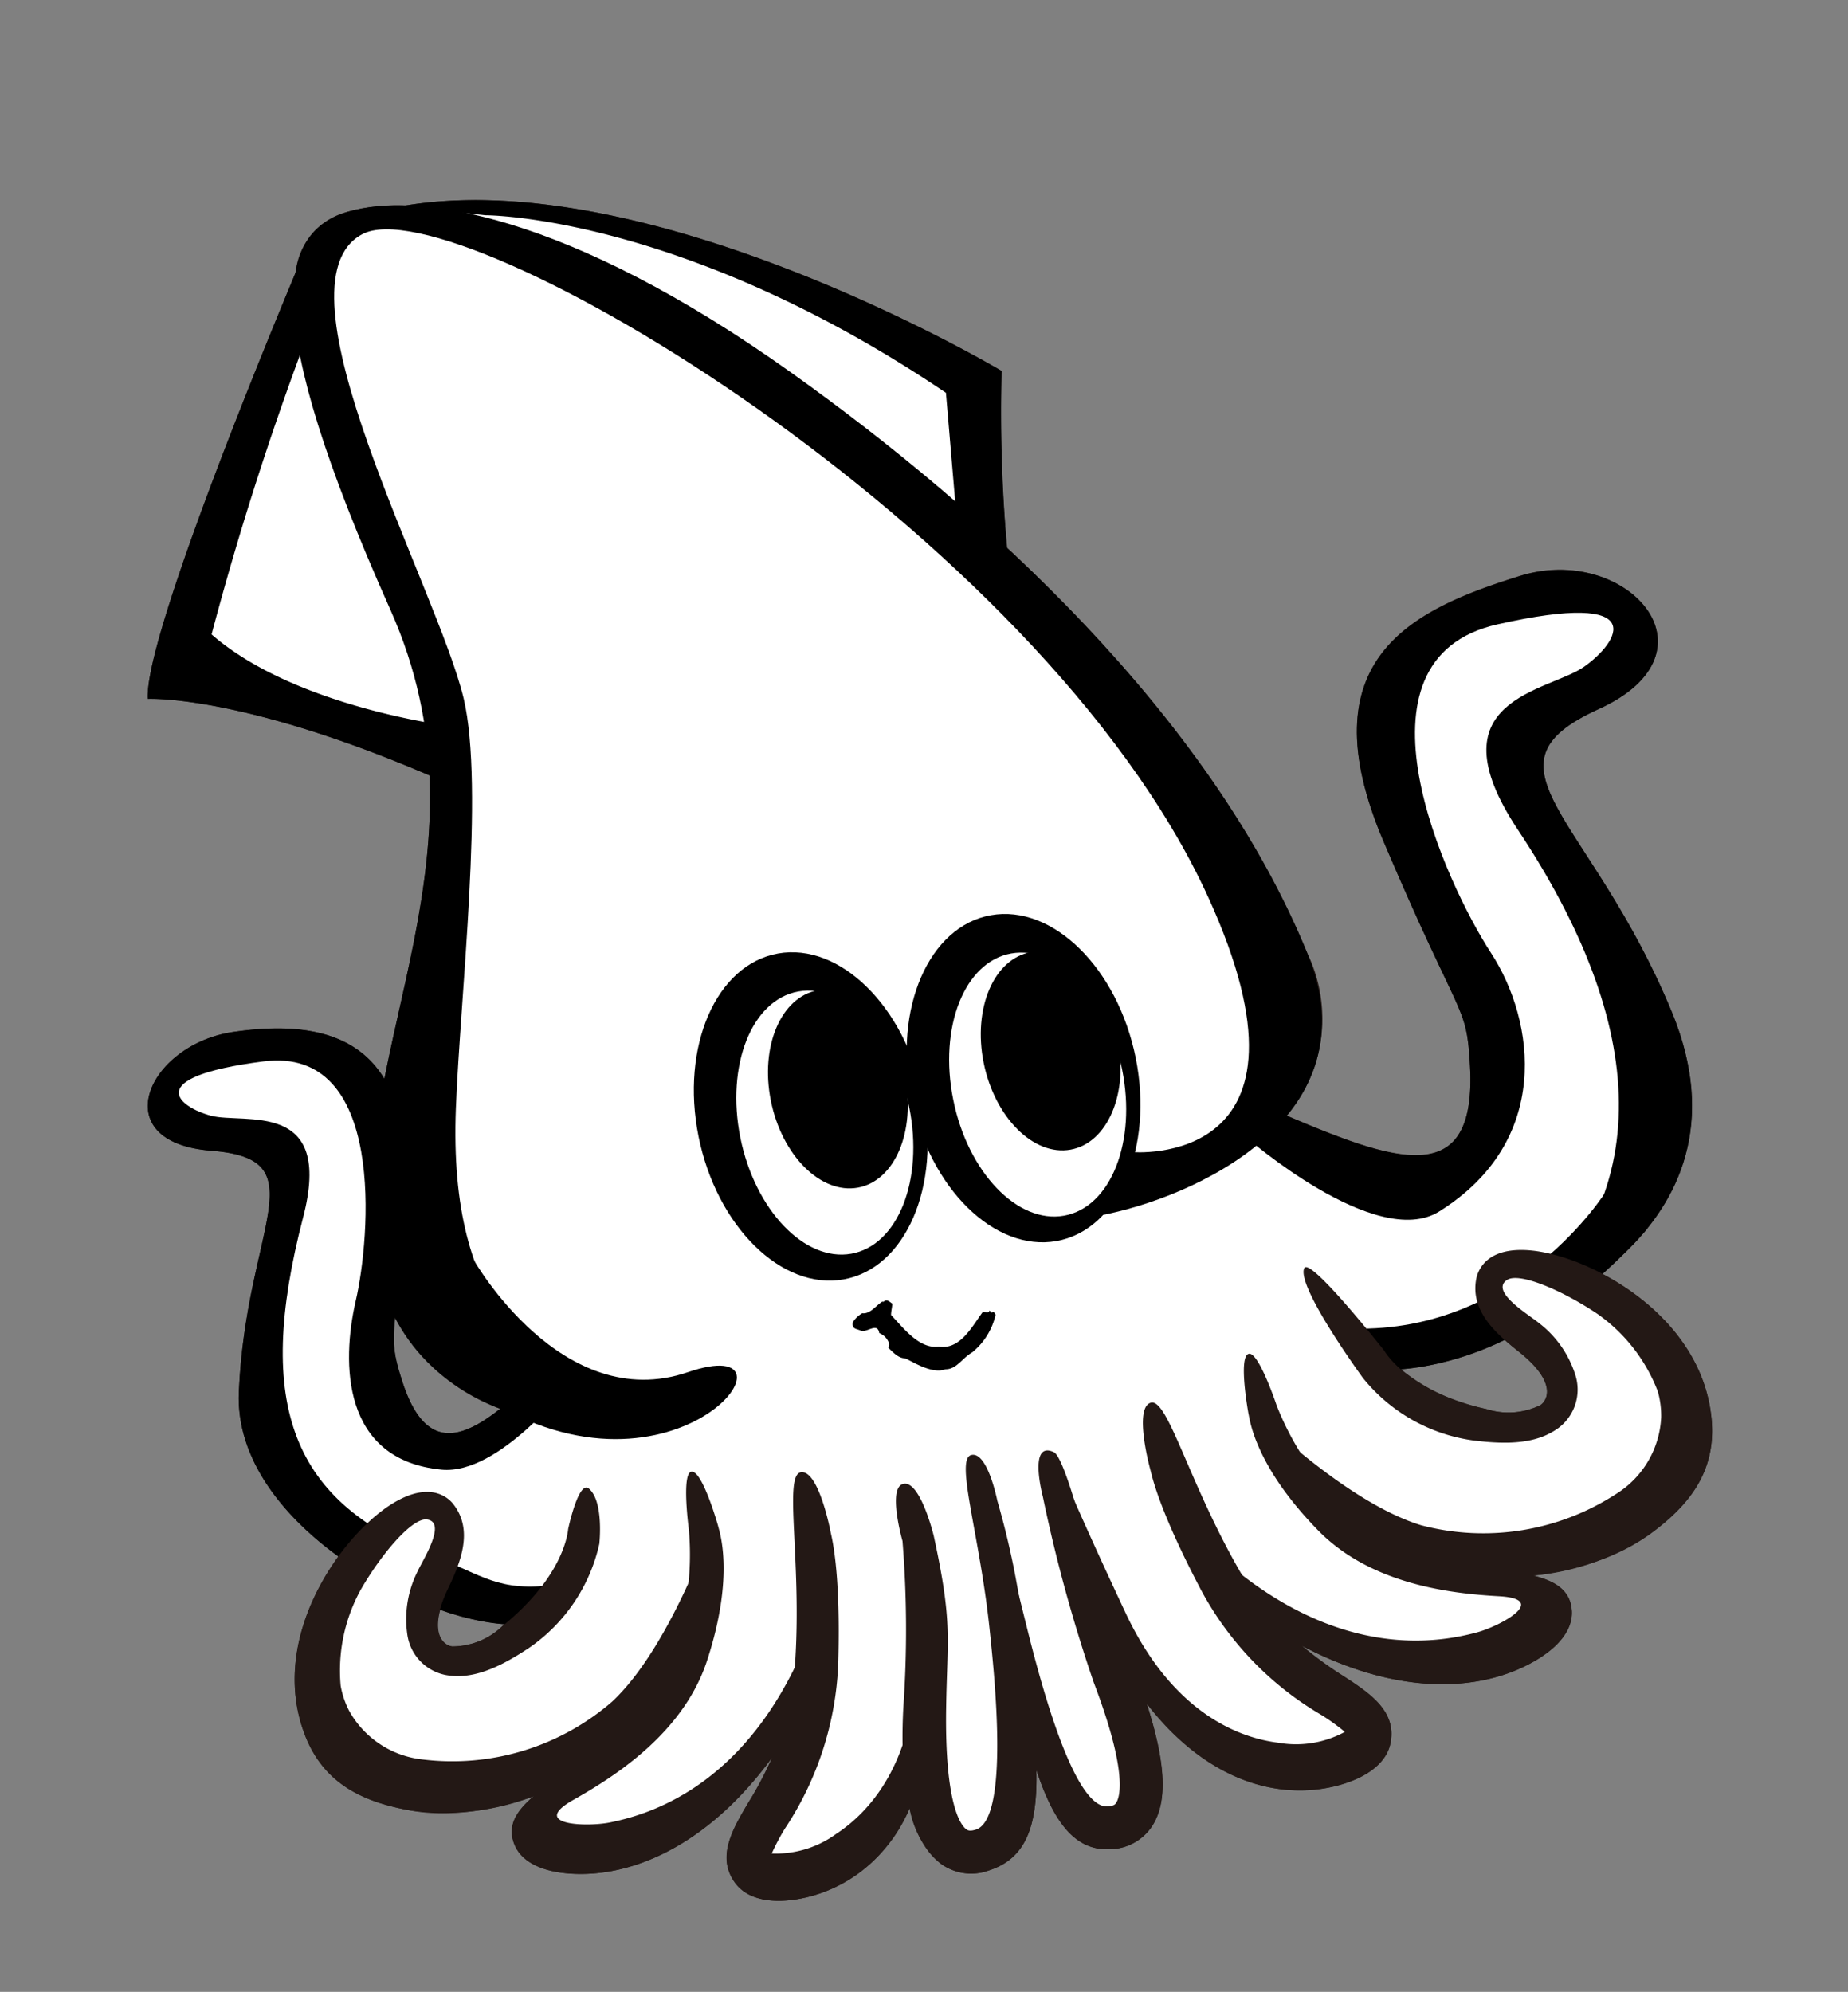
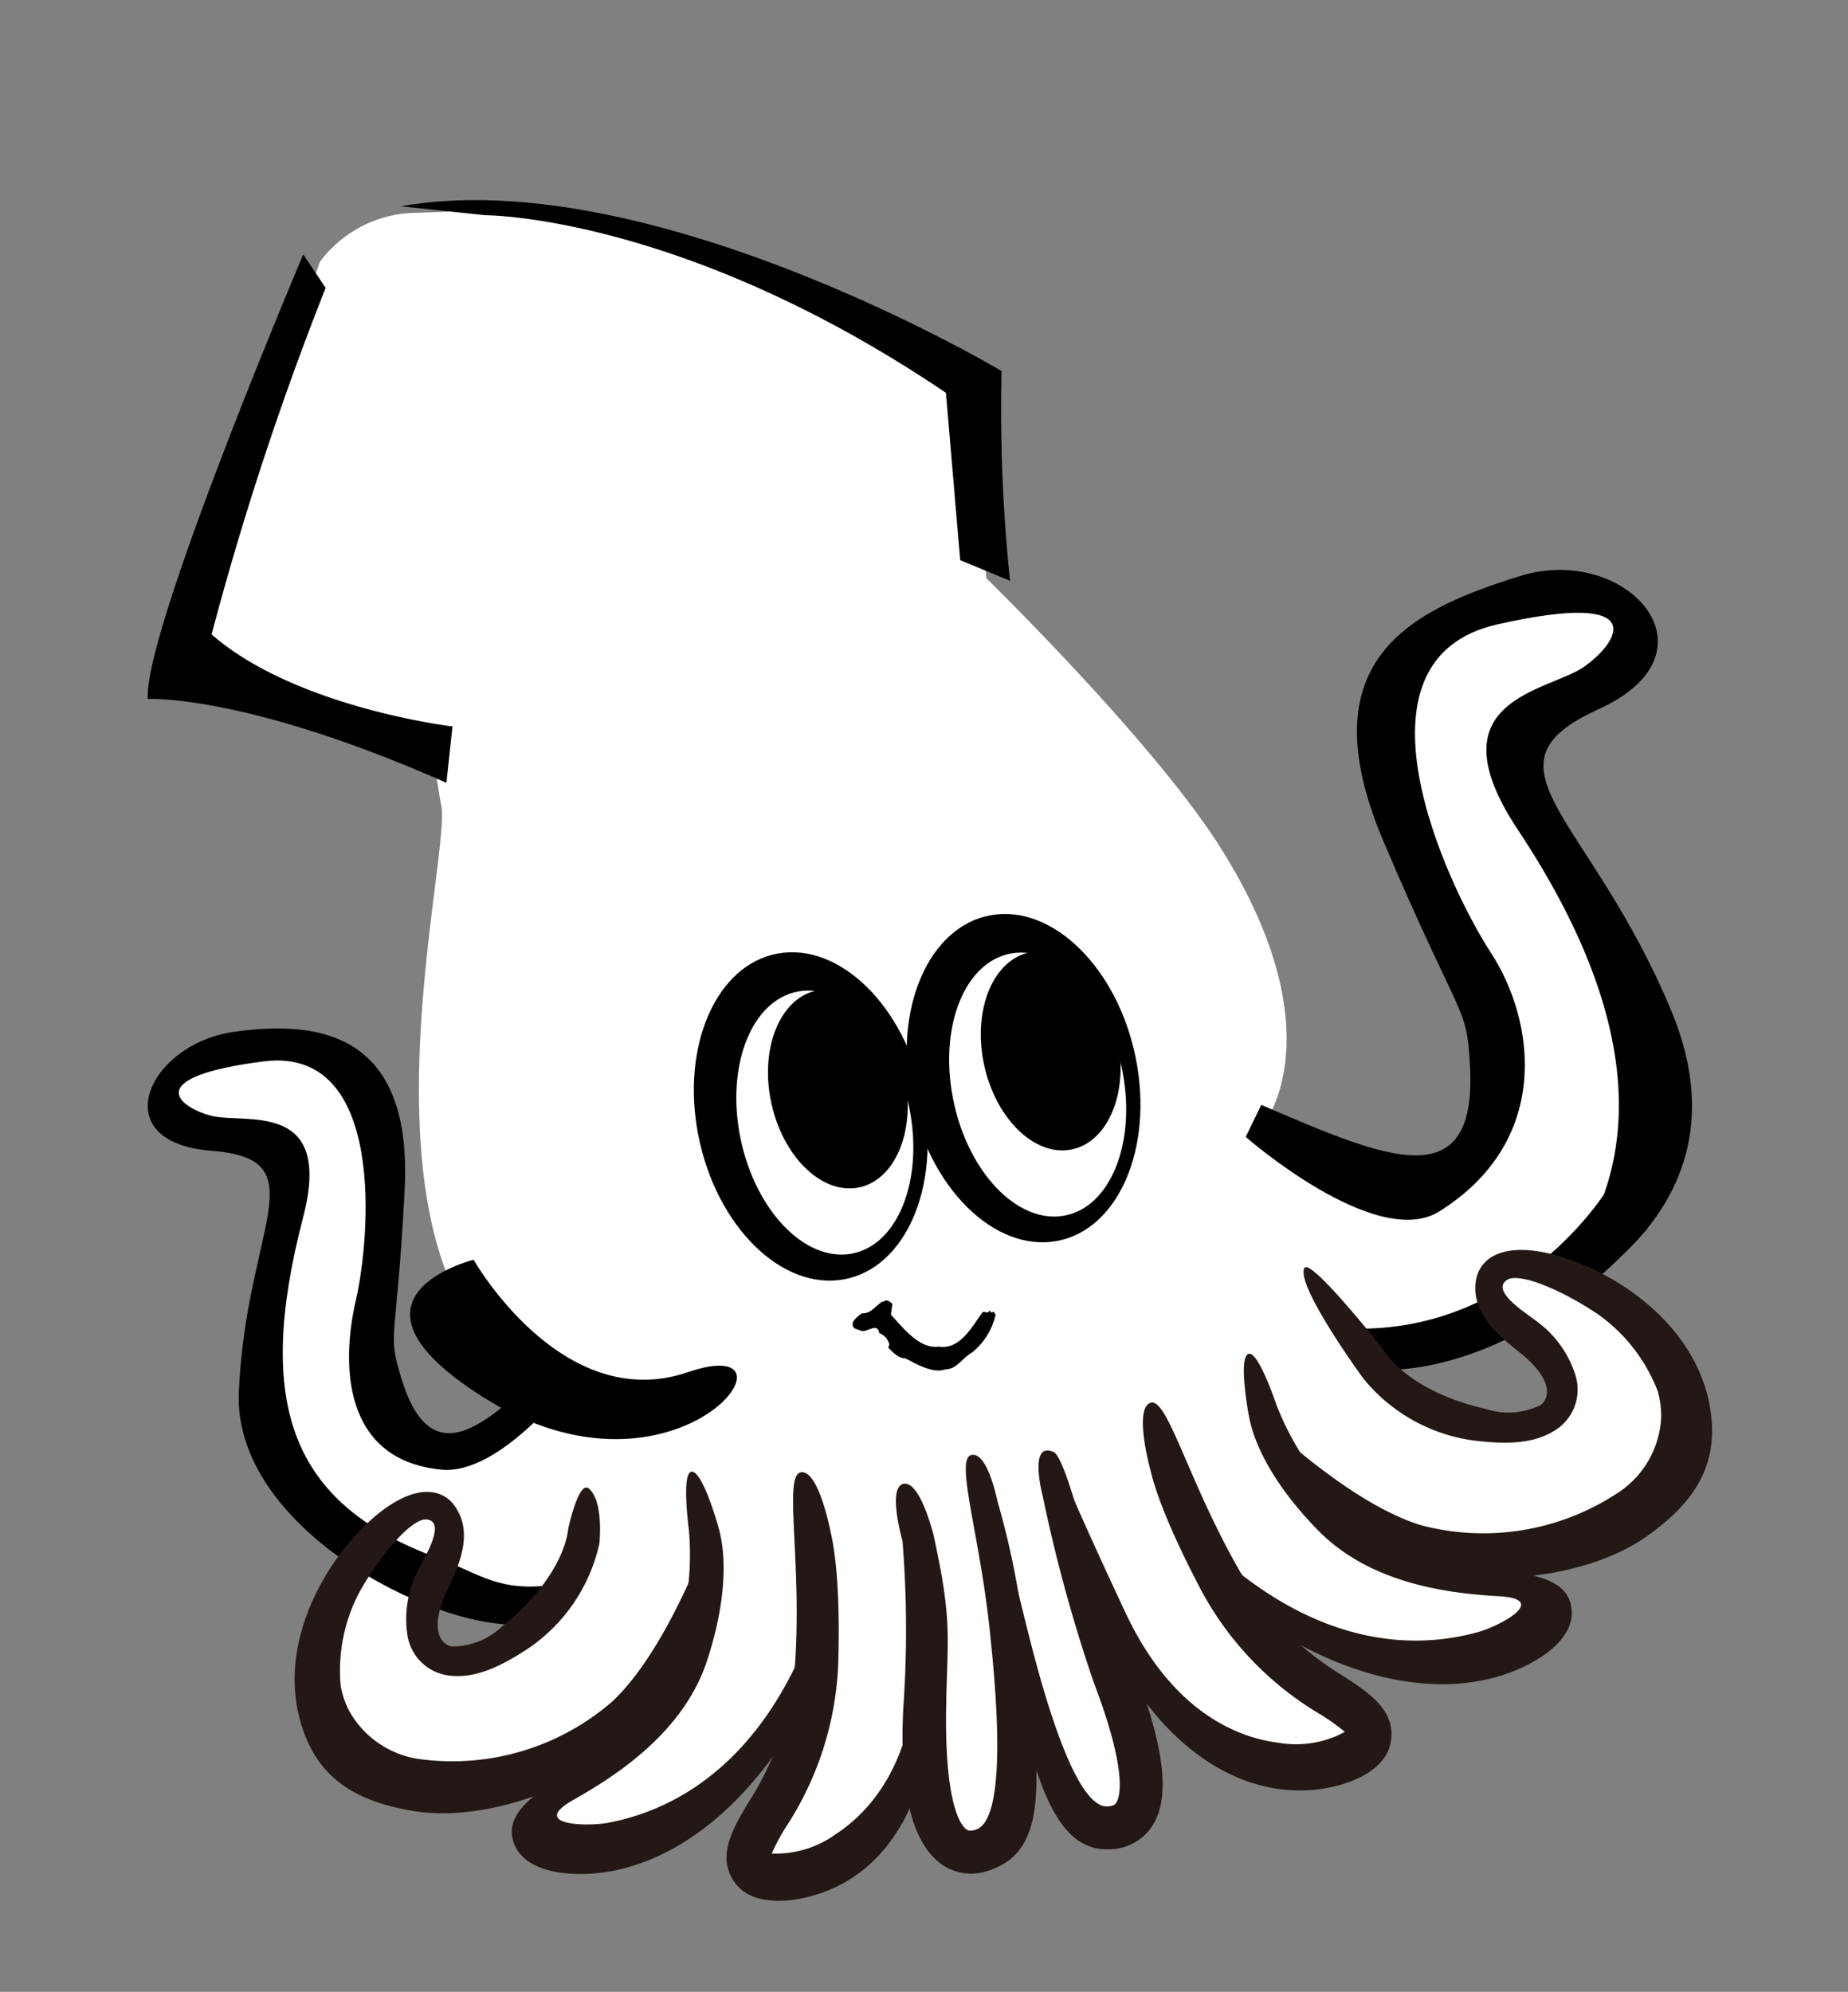
<svg xmlns="http://www.w3.org/2000/svg" width="99.663" height="107.39" viewBox="0 0 99.663 107.39">
  <rect x="0" y="0" width="99.663" height="107.39" fill="#808080" stroke="none" />
  <g id="グループ_66" data-name="グループ 66" transform="matrix(0.985, -0.174, 0.174, 0.985, 0, 14.689)">
    <g id="グループ_3" data-name="グループ 3" transform="translate(0 0.002)">
      <g id="グループ_2" data-name="グループ 2">
-         <path id="パス_1" data-name="パス 1" d="M1894.5,1166.068c1.208,5.468-.727,9.009-3.338,11.285l.007.008c-.038.03-.076.054-.113.083a14.053,14.053,0,0,1-1.391,1.041c-.442.309-.878.587-1.309.854,2.467,1.905,4.751,5,4.44,8.731-.239,2.856-2.033,4.4-4.411,5.555a13.4,13.4,0,0,1-6.533,1.076c1.11.494,1.859,1.12,1.725,2.246-.122,1.019-1.087,1.871-2.719,2.4-3.073,1-7.368.433-11.922-3.078a21.19,21.19,0,0,0,1.882,1.962c1.233,1.152,2.508,2.343,1.911,3.97-.554,1.526-2.731,1.929-4.423,1.812-2.948-.2-6.015-2.046-8.177-6.178.47,3.4.195,5.482-.866,6.6a2.771,2.771,0,0,1-2.492.808c-1.919-.261-2.711-2.16-3.114-4.886-.44,2.838-1.29,4.592-3.459,4.886a2.772,2.772,0,0,1-2.493-.808,5.028,5.028,0,0,1-1.136-3.233,8.2,8.2,0,0,1-5.373,3.649c-1.671.3-3.879.125-4.593-1.33-.762-1.554.377-2.876,1.475-4.152a21.667,21.667,0,0,0,1.658-2.143c-4.15,3.972-8.356,4.993-11.519,4.325-1.681-.355-2.734-1.1-2.962-2.1-.251-1.1.425-1.806,1.477-2.414a13.411,13.411,0,0,1-6.609-.373c-2.49-.9-4.437-2.237-4.979-5.052-.7-3.673,1.224-6.979,3.464-9.136-2.653-2.743-4.511-6.216-3.752-9.649,1.934-8.738,6.448-11.622.807-13.075s-2.393-6.255,2.3-6.1c3.224.1,6.4.908,7.555,3.918,1.909-4.935,4.487-9.94,5.242-15.694-9.3-6.091-14.236-6.709-14.236-6.709.36-3.177,9.454-17.517,11.846-21.241a3.752,3.752,0,0,1,3.354-2.737,10.146,10.146,0,0,1,3.094.211c13.638.148,30.113,14.371,30.113,14.371a72.529,72.529,0,0,0-1.364,9.453c5.5,7.292,10.263,15.686,12.138,24.341a8.073,8.073,0,0,1-2.617,8.408c5.472,3.56,9.41,5.716,10.2-.969.4-3.344-.075-2.234-2.494-12.691s3.76-12.038,9.723-12.8,10.164,5.945,2.942,7.8S1892.021,1154.878,1894.5,1166.068Zm-11.937,15.854a15.806,15.806,0,0,1-5.795.587,10.381,10.381,0,0,0,4.159,2.91,3.911,3.911,0,0,0,2.92.3c.469-.222,1.062-1.118-.665-3.055C1882.971,1182.424,1882.762,1182.175,1882.561,1181.921Zm-58.772,6.4a3.906,3.906,0,0,0,2.87-.609l.135-.079a13.635,13.635,0,0,1-3.289-1.366C1822.887,1187.6,1823.39,1188.182,1823.789,1188.319Zm.059-17.985a6.482,6.482,0,0,0-.244,3.231c.487,4.071,2.462,3.94,4.965,2.59A10.534,10.534,0,0,1,1823.848,1170.334Z" transform="translate(-1812.672 -1111.154)" fill="#231815" />
-       </g>
+         </g>
    </g>
    <g id="グループ_15" data-name="グループ 15" transform="translate(0 0)">
      <path id="パス_2" data-name="パス 2" d="M1891.755,1151.141c-.144,1.584,2.818,12.269,3.684,15.23s-.36,10.321-3.608,12.344a9.882,9.882,0,0,1-1.977,1.031c1.141.963,3.955,3.627,4.07,6.618.143,3.754-2.889,7.508-6.281,7.869s-5.557.577-5.557.577,3.318.937,2.887,3.031-7.146,1.589-9.239.939-5.63-3.611-5.63-3.611a24.413,24.413,0,0,0,2.309,4.763c1.227,1.734,1.95,2.815,1.3,3.322a4.725,4.725,0,0,1-4.33.214c-1.806-.791-5.485-3.39-6.354-5.772s-2.527-7.072-2.527-7.072,2.672,13.64-.072,14.219-3.681-8.517-3.681-8.517l-.432-1.084s-.72,9.96-3.97,9.746-1.807-7.435-1.807-7.435-3.464,7.722-7.867,6.929-.792-3.175-.071-4.763,2.884-6.426,2.884-6.426-4.4,7.292-10.827,7.724-5.628-1.009-4.836-2.165a13.728,13.728,0,0,1,3.1-2.6s-12.054,2.093-13.57-2.886,3.755-10.324,3.755-10.324-6.136-3.825-3.972-12.053c1.444-5.488,3.176-5.92,2.526-8.663s-6.423-2.095-5.34-4.908,3.752-2.38,6.713-1.443,4.33,2.454,4.478,4.618-1.735,12.2-1.518,14.941-.073,2.89,1.948,2.89a21.287,21.287,0,0,0,5.485-1.3l5.516.936c-3.088-.763-8.33-2.989-9.269-9.431-1.348-9.24,4.237-21.751,4.237-24.06a23.932,23.932,0,0,1,.19-3.466l-12.7-6.543,11.166-20.02a6.575,6.575,0,0,1,5.655-1.679c3.678.507,4.694.634,4.694.634s10.651,3.869,16.294,7.611,6.913,5.768,6.913,5.768l-1.141,10.715s7.309,10.174,9.882,16.435c4.475,10.9-.217,15.085-.217,15.085s6.928,6.715,9.889,4.041,2.96-8.3,1.227-15.01-.863-12.055,2.961-13.5,9.729-1.271,9.887.578C1898.976,1149.478,1891.9,1149.552,1891.755,1151.141Zm-60.7,36.667a10.158,10.158,0,0,1-1.876-.723,26.264,26.264,0,0,1-2.744-1.586s-2.6,4.476.579,4.62C1828.891,1190.2,1831.052,1187.808,1831.052,1187.808Zm55.973-3.777a3.538,3.538,0,0,1-1.276-1.921l-7.969.567s3.667,5.338,8.129,5.1S1888.219,1185.147,1887.025,1184.031Z" transform="translate(-1815.482 -1112.109)" fill="#fff" />
      <g id="グループ_14" data-name="グループ 14" transform="translate(0 0)">
        <g id="グループ_5" data-name="グループ 5">
          <g id="グループ_4" data-name="グループ 4">
-             <path id="パス_3" data-name="パス 3" d="M1903.018,1171.52l2.318-3.064s10.51,2.838,6.428-12.854c-5.5-21.132-33.221-44.843-38.682-43.087s.673,19.523,1.024,25.6c.282,4.895-2.989,15.822-4.256,21.675-2.311,10.693,1.811,14.417,6.661,18.8,0,0-13.2-1.249-12.313-12.758.8-10.388,10.264-19.475,6.846-33.128-4.26-17.009-2.339-21.087,1.486-21.515s11.608,2.091,22.06,12.736c8.876,9.037,18.97,22.021,21.922,35.641C1918.531,1168.87,1908.181,1171.484,1903.018,1171.52Z" transform="translate(-1853.482 -1111.149)" />
            <path id="パス_4" data-name="パス 4" d="M1985.194,1142.163s-8.153-2.458-11.927-7.144a166.7,166.7,0,0,1,9.305-17.325l-.876-1.982s-12.007,18.474-12.422,22.133c0,0,5.222.638,15.07,7.254Z" transform="translate(-1965.427 -1113.822)" />
            <path id="パス_5" data-name="パス 5" d="M1895.2,1113.021s10.456,1.821,22.779,13.743l-.813,9.017,2.455,1.562a88.537,88.537,0,0,1,1.515-11.214s-16.655-14.385-30.337-14.376Z" transform="translate(-1868.883 -1111.503)" />
            <path id="パス_6" data-name="パス 6" d="M1812.672,1211.615s5.842,7.272,9.57,5.774c6.635-2.672,6.909-9.177,5.176-13.246s-5.163-16.965,3.412-17.371,6.287,2.1,4.21,3.064c-2.142.995-8.429.254-5.039,8.026,5.014,11.49,4.176,20.887-5.1,26.185,0,0,14.39-2.285,11.561-15.085-2.477-11.189-8.257-14.881-1.038-16.742s3.019-8.569-2.942-7.8-12.136,2.343-9.723,12.8,2.892,9.346,2.493,12.691c-.855,7.183-5.335,4.161-11.452.151Z" transform="translate(-1754.637 -1154.047)" />
            <path id="パス_7" data-name="パス 7" d="M1989,1235.635s-4.565,4.2-7.588,3.36c-5.2-1.445-4.32-6.6-2.969-9.775s4.03-13.248-2.663-13.565-4.914,1.637-3.292,2.39c1.675.779,6.695.25,3.936,6.269-4.354,9.506-3.3,15.091,3.9,19.3,2.222,1.3,2.951,2.454,6.1,2.551,0,0,1.721,2.283-2.309,1.78-4.758-.6-14.308-7.877-12.74-14.962,1.935-8.737,6.447-11.621.806-13.074s-2.392-6.255,2.3-6.1c4.784.158,9.479,1.829,7.594,10s-2.259,7.3-1.949,9.91c.67,5.611,4.168,3.252,7.984.7Z" transform="translate(-1969.194 -1171.307)" />
-             <path id="パス_8" data-name="パス 8" d="M1988.456,1281.811s3.245-4,4.888-2.76-1.362,5.528-1.362,5.528Z" transform="translate(-1982.008 -1209.396)" fill="#fff" />
          </g>
          <path id="パス_9" data-name="パス 9" d="M1915.234,1263.245c-.044.216-.128.37-.171.59.52.779,1.167,2.083,2.23,2.127,1.109.383,1.953-.745,2.642-1.4.13-.088.254.16.4-.036l.089.129c.051.012.06-.042.117-.032l.076.181a3.674,3.674,0,0,1-1.59,1.776c-.606.218-1,.765-1.591.648-.824.173-1.9-.939-2.069-.969-.321-.065-.584-.46-.759-.716l.089-.154a.887.887,0,0,0-.429-.7c.009-.618-.649-.124-.957-.3-.193-.151-.475-.151-.347-.523a1.486,1.486,0,0,1,.585-.393c.427.141.857-.335,1.215-.44l-.011.059C1914.964,1262.91,1915.092,1263.1,1915.234,1263.245Z" transform="translate(-1877.528 -1200.143)" />
          <path id="パス_10" data-name="パス 10" d="M1889.155,1224.965c.119,4.943,2.966,8.949,6.36,8.947s6.043-4.025,5.928-8.969-2.965-8.951-6.355-8.943S1889.037,1220.02,1889.155,1224.965Z" transform="translate(-1848.507 -1172.59)" />
          <path id="パス_11" data-name="パス 11" d="M1891.173,1228.578c.091,3.984,2.241,7.207,4.8,7.2s4.548-3.238,4.45-7.215-2.24-7.2-4.8-7.2S1891.076,1224.6,1891.173,1228.578Z" transform="translate(-1848.318 -1175.732)" fill="#fff" />
          <path id="パス_12" data-name="パス 12" d="M1891.036,1227.073c.074,3,1.772,5.43,3.8,5.424s3.612-2.438,3.541-5.431-1.775-5.429-3.8-5.425S1890.964,1224.078,1891.036,1227.073Z" transform="translate(-1846.219 -1175.895)" />
          <path id="パス_13" data-name="パス 13" d="M1917.309,1225.052c.121,4.949,2.965,8.953,6.363,8.949s6.043-4.024,5.93-8.969-2.969-8.951-6.358-8.945S1917.194,1220.107,1917.309,1225.052Z" transform="translate(-1888.322 -1172.641)" />
          <path id="パス_14" data-name="パス 14" d="M1919.324,1228.632c.1,3.978,2.244,7.2,4.8,7.2s4.547-3.235,4.451-7.217-2.243-7.205-4.8-7.2S1919.231,1224.653,1919.324,1228.632Z" transform="translate(-1888.128 -1175.763)" fill="#fff" />
          <path id="パス_15" data-name="パス 15" d="M1919.191,1227.131c.072,3,1.774,5.425,3.8,5.421s3.61-2.436,3.54-5.435-1.774-5.425-3.8-5.419S1919.118,1224.136,1919.191,1227.131Z" transform="translate(-1886.029 -1175.929)" />
          <path id="パス_16" data-name="パス 16" d="M1842.153,1265.309s-5.978,6.7-14.729,4.923l1.275,2.476s6.848,1.719,15.283-5.016Z" transform="translate(-1765.486 -1201.484)" />
          <path id="パス_17" data-name="パス 17" d="M1951.443,1248.452s3.223,9.089,10.329,7.977-1.906,7.8-11.144-.624C1943.2,1249.025,1951.443,1248.452,1951.443,1248.452Z" transform="translate(-1935.554 -1191.606)" />
        </g>
        <g id="グループ_6" data-name="グループ 6" transform="translate(2.321 68.695)">
          <path id="パス_18" data-name="パス 18" d="M1961.207,1277.436c-2.959,1.211-7.805,5.905-6.75,11.405.542,2.815,2.49,4.154,4.979,5.052,3.828,1.382,9.409.289,12.905-1.976,4.012-2.6,5.1-7.167,5.25-7.429l.36-2.785c-.032.06-3.341,5.994-6.866,8.277a13.148,13.148,0,0,1-10.6,1.291,5.151,5.151,0,0,1-3.448-3.28,4.728,4.728,0,0,1-.213-1.4,9.033,9.033,0,0,1,1.952-4.892c1.416-1.7,3.418-3.369,4.186-3.126,1.074.337-.649,2.168-1,2.693a5.71,5.71,0,0,0-1.119,3.249,2.591,2.591,0,0,0,1.662,2.491c1.327.49,2.805.155,4.656-.65a9.238,9.238,0,0,0,4.727-4.872s.649-2.2-.036-3.032c-.464-.563-1.478,1.949-1.478,1.949-.018.042-.549,2.4-4.4,4.539a3.908,3.908,0,0,1-2.871.609c-.49-.168-1.176-1,.334-3.11.932-1.3,1.887-2.848,1.088-4.4C1964.334,1277.654,1963.52,1276.488,1961.207,1277.436Z" transform="translate(-1954.309 -1277.073)" fill="#231815" />
        </g>
        <g id="グループ_7" data-name="グループ 7" transform="translate(12.528 70.142)">
          <path id="パス_19" data-name="パス 19" d="M1950.192,1290.128c-1.552,2.9-4.628,4.295-6.872,5.314-1.943.88-3.619,1.639-3.244,3.286.228,1,1.281,1.748,2.962,2.1,3.91.825,9.417-.926,14.441-7.655a9.392,9.392,0,0,0,1.684-7.654l-.272-2.805c0,.065-.1,6.293-2.422,9.405-4.333,5.809-9.218,6.249-11.115,6.3-1.306.032-4.333-.626-1.735-1.542,2.487-.878,6.476-2.541,8.4-6.135,2.329-4.354,1.85-6.826,1.85-7.048,0,0-.31-3.128-.913-3.128-.55,0-.676,3.078-.676,3.078A15.463,15.463,0,0,1,1950.192,1290.128Z" transform="translate(-1940.023 -1280.568)" fill="#231815" />
        </g>
        <g id="グループ_8" data-name="グループ 8" transform="translate(23.681 71.201)">
          <path id="パス_20" data-name="パス 20" d="M1939.674,1286.647a24.355,24.355,0,0,1-.277,6.993c-.955,6.026-4.145,8.23-5.96,9.005a5.513,5.513,0,0,1-3.611.44,11.639,11.639,0,0,1,.934-1.2,17.286,17.286,0,0,0,4.369-8.221c1.055-5.1.83-6.917.836-7.124,0,0-.046-3.371-1.008-3.417s-.771,4.571-2.082,9.98a15.966,15.966,0,0,1-3.8,7.042c-1.1,1.276-2.237,2.6-1.475,4.152.713,1.455,2.922,1.627,4.593,1.33,3.807-.676,7.015-4.089,8.2-11.581.758-4.8.213-6.824.213-6.824Z" transform="translate(-1927.356 -1283.127)" fill="#231815" />
        </g>
        <path id="パス_21" data-name="パス 21" d="M1832.335,1277.35s-3.079-3.272-2.166-4.382,3.993.1,5.053,1.207,2.838,3.464,2.838,3.464Z" transform="translate(-1760.63 -1205.716)" fill="#fff" />
        <g id="グループ_9" data-name="グループ 9" transform="translate(56 65.043)">
          <path id="パス_22" data-name="パス 22" d="M1839.619,1269.5c3.074.891,8.394,5.045,7.929,10.624-.239,2.856-2.033,4.4-4.411,5.555-3.66,1.782-9.324,1.3-13.042-.588-4.269-2.156-5.841-6.577-6.016-6.828l-.654-2.727c.039.055,3.961,5.6,7.711,7.5a13.154,13.154,0,0,0,10.675.154,5.15,5.15,0,0,0,3.079-3.629,4.765,4.765,0,0,0,.063-1.421,9.062,9.062,0,0,0-2.463-4.656c-1.592-1.54-3.756-2.985-4.5-2.662-1.034.45.878,2.085,1.283,2.571a5.681,5.681,0,0,1,1.458,3.112,2.588,2.588,0,0,1-1.385,2.651c-1.269.626-2.772.454-4.7-.149a9.259,9.259,0,0,1-5.223-4.339s-2.681-5.468-2.088-6.37c.405-.607,3.48,5.13,3.48,5.13.02.039.8,2.331,4.859,4.049a3.912,3.912,0,0,0,2.921.3c.468-.222,1.062-1.118-.665-3.055-1.066-1.2-2.183-2.633-1.554-4.261C1836.535,1270.059,1837.219,1268.81,1839.619,1269.5Z" transform="translate(-1823.426 -1268.252)" fill="#231815" />
        </g>
        <g id="グループ_10" data-name="グループ 10" transform="translate(50.475 69.11)">
          <path id="パス_23" data-name="パス 23" d="M1855.181,1287.283c1.855,2.721,5.06,3.779,7.4,4.553,2.022.668,3.769,1.242,3.57,2.922-.122,1.019-1.087,1.871-2.719,2.4-3.8,1.239-9.463.083-15.177-6.071a9.4,9.4,0,0,1-2.489-7.427l-.026-2.82c.006.065.767,6.244,3.408,9.092,4.934,5.314,9.833,5.231,11.725,5.074,1.3-.1,4.241-1.084,1.558-1.715-2.565-.6-6.707-1.837-9-5.206-2.781-4.077-2.57-6.585-2.594-6.809,0,0-.027-3.142.571-3.2.549-.059,1,2.985,1,2.985A15.468,15.468,0,0,0,1855.181,1287.283Z" transform="translate(-1845.726 -1278.076)" fill="#231815" />
        </g>
        <g id="グループ_11" data-name="グループ 11" transform="translate(44.952 70.78)">
          <path id="パス_24" data-name="パス 24" d="M1872.143,1286.459s.536,2.273,1.7,6.58c1.593,5.891,5,7.742,6.887,8.319a5.515,5.515,0,0,0,3.637.051,11.486,11.486,0,0,0-1.054-1.09,17.228,17.228,0,0,1-5.223-7.708c-1.595-4.953-1.564-6.788-1.595-6.993,0,0-.311-3.356.64-3.5s1.255,4.463,3.135,9.7a15.969,15.969,0,0,0,4.524,6.6c1.233,1.152,2.509,2.343,1.911,3.97-.554,1.526-2.73,1.93-4.423,1.812-3.854-.266-7.913-3.315-9.888-10.64-1.269-4.693-.632-6.751-.632-6.751Z" transform="translate(-1871.6 -1282.11)" fill="#231815" />
        </g>
        <g id="グループ_12" data-name="グループ 12" transform="translate(33.867 71.879)">
          <path id="パス_25" data-name="パス 25" d="M1917,1297.531c-1.063,4.61-.728,7.311.528,8.642a2.773,2.773,0,0,0,2.493.807c3.476-.473,3.563-4.689,4.01-11.107a44.194,44.194,0,0,0-.1-8.436s-.053-2.735-.958-2.674-.3,4.323-.654,9.368c-.175,2.549-.713,10.3-2.612,10.558-.357.048-.453-.051-.506-.107-.235-.246-.926-1.463.067-6.616.73-3.8,1.148-4.418.957-9.276,0,0-.191-3.033-1.107-3.033s-.6,3.028-.6,3.028A59.811,59.811,0,0,1,1917,1297.531Z" transform="translate(-1916.362 -1284.763)" fill="#231815" />
        </g>
        <g id="グループ_13" data-name="グループ 13" transform="translate(40.294 72.344)">
          <path id="パス_26" data-name="パス 26" d="M1906.446,1286.042c-1.27-.88-1,2.258-1,2.258a82.648,82.648,0,0,0,.958,10.325c.99,5.153.3,6.37.064,6.616-.051.057-.146.156-.507.107-1.894-.255-2.436-8.009-2.61-10.558-.352-5.045-.452-7.432-.448-7.479l-.51-.42a26.157,26.157,0,0,0-.448,8.047c.446,6.416.235,12.229,3.708,12.7a2.77,2.77,0,0,0,2.492-.807c1.261-1.332,1.424-4,.53-8.643-.7-3.615-1.556-8.947-1.559-9.048C1907.115,1289.142,1906.846,1286.322,1906.446,1286.042Z" transform="translate(-1901.849 -1285.886)" fill="#231815" />
        </g>
      </g>
    </g>
  </g>
</svg>